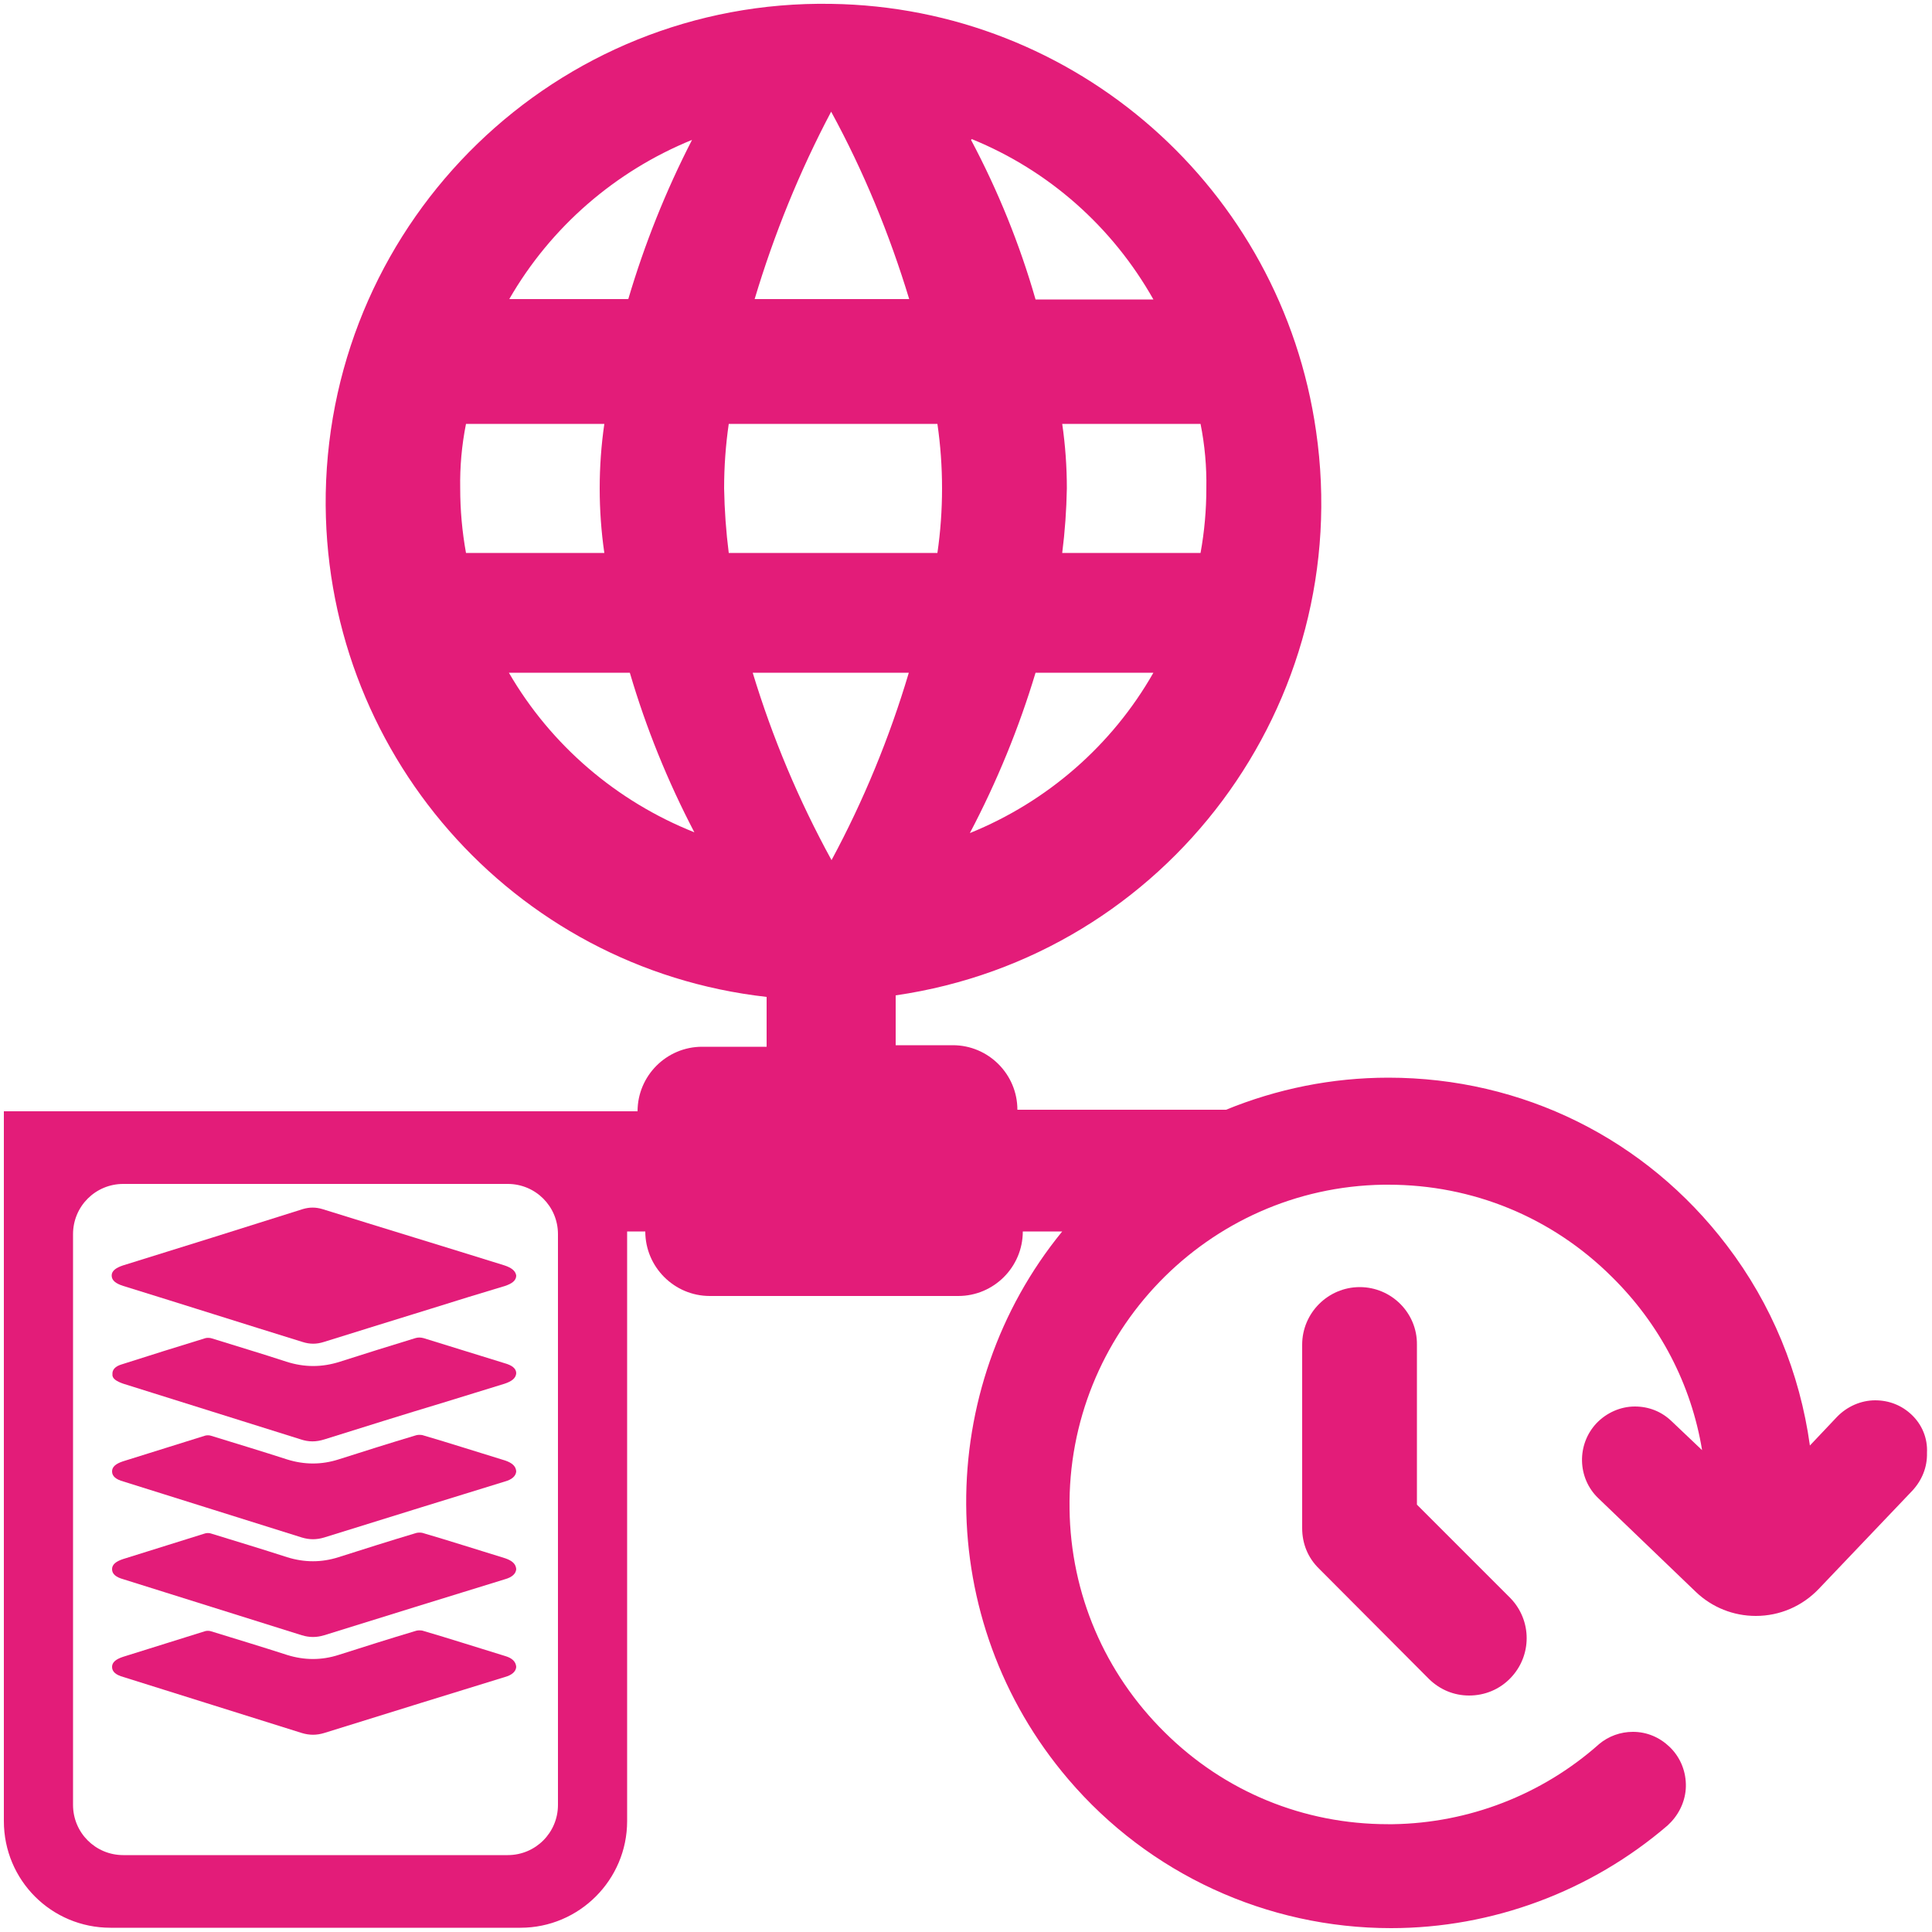
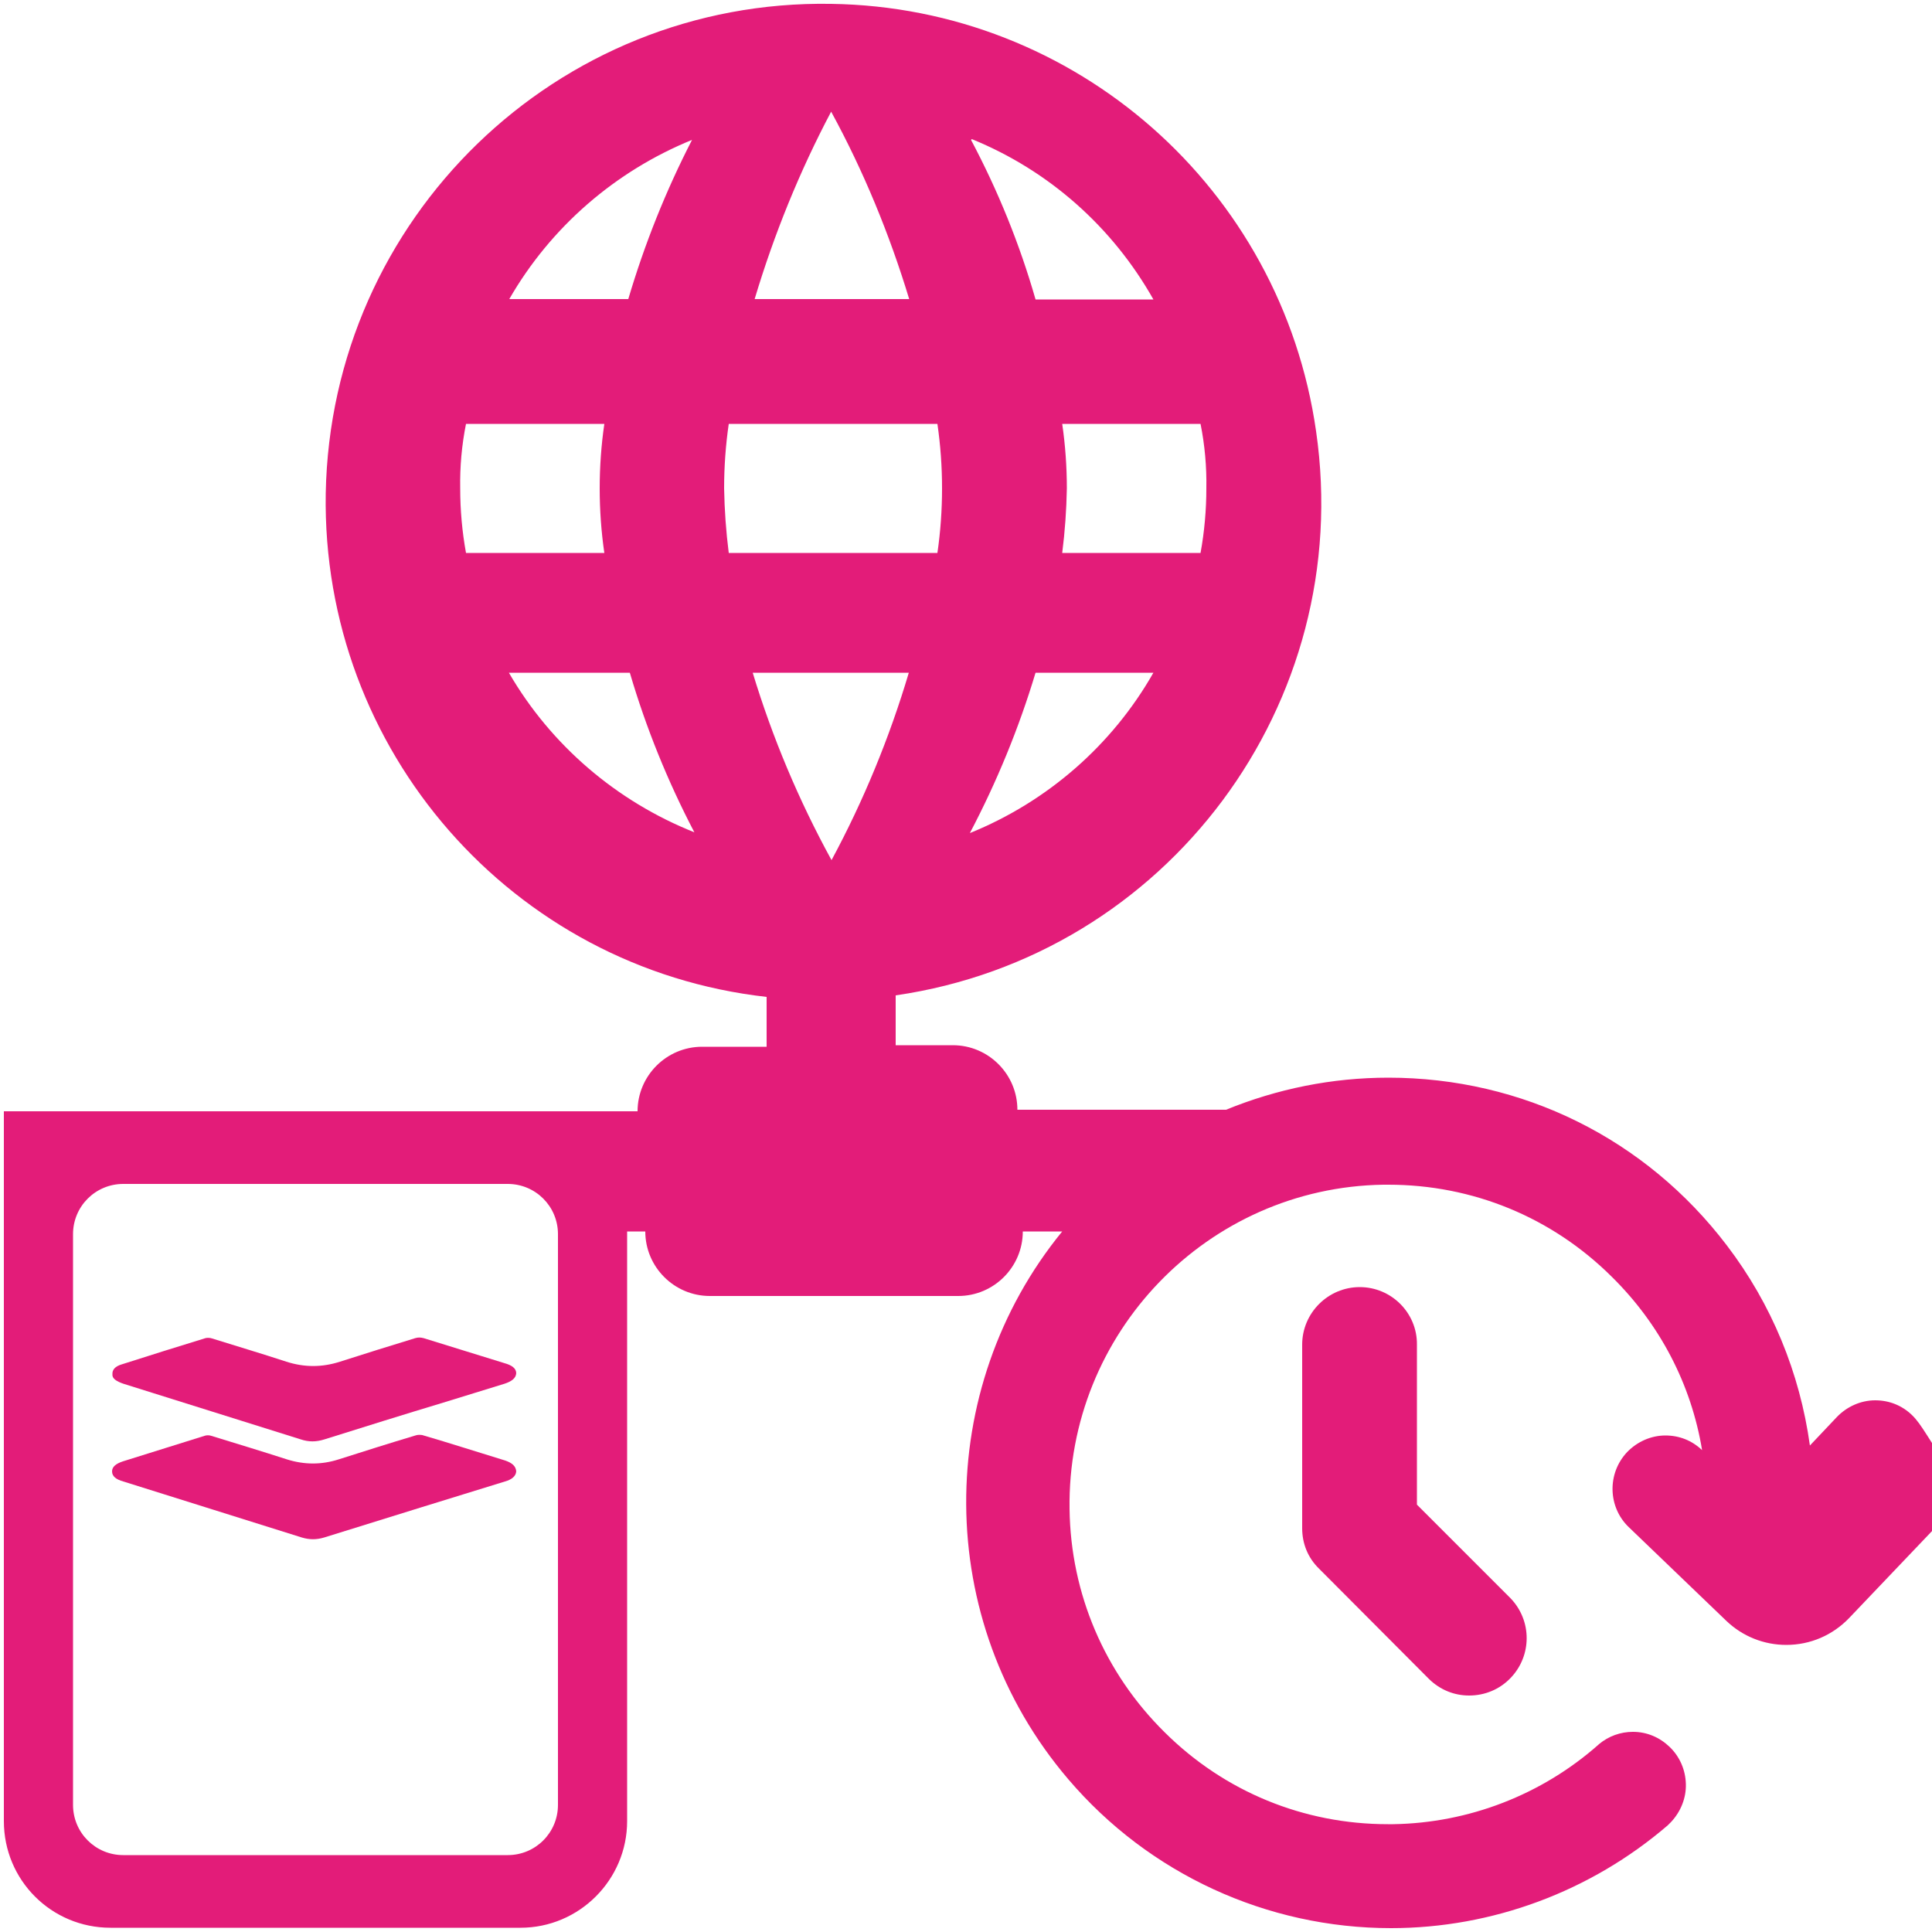
<svg xmlns="http://www.w3.org/2000/svg" version="1.1" id="Capa_1" x="0px" y="0px" viewBox="0 0 500 500" style="enable-background:new 0 0 500 500;" xml:space="preserve">
  <style type="text/css">
	.st0{fill:#F7007A;}
	.st1{clip-path:url(#SVGID_00000110450593888114683920000010940853347528009383_);}
	.st2{fill:#FFFFFF;}
	.st3{fill:#E31C79;}
</style>
  <path class="st3" d="M351.9,333.1c-8.2,0-14.9,6.7-14.9,14.9v47.5c0,4,1.5,7.7,4.4,10.5l28.5,28.6c2.8,2.7,6.4,4.2,10.3,4.2  c0,0,0,0,0,0c4.1,0,7.9-1.6,10.7-4.5c5.6-5.8,5.6-14.9,0-20.7l-24.2-24.2V348C366.8,339.8,360.1,333.1,351.9,333.1z" />
-   <path class="st3" d="M494.8,366.2c-2.6-2.5-5.9-3.8-9.5-3.8c-3.7,0-7.3,1.6-9.9,4.3l-7,7.4c-2.6-18.8-9.9-36.6-21.5-51.8  c-21-27.6-52.9-43.4-87.6-43.4c-14.6,0-28.8,2.9-42,8.3h-54c0-9.2-7.5-16.7-16.7-16.7h-14.8v-12.9c70.3-10.2,119-75.6,108.8-146  C331.6,48.7,278.3,1.9,215.1,1c-71-1.2-129.5,55.5-130.8,126.7c-1.1,66.4,48.2,122.9,114.1,130.3v12.9h-16.7  c-9.2,0-16.7,7.5-16.7,16.7h-30.5H54.2H1v183.7c0,15.3,12.3,27.6,27.6,27.6h106.1c15.2,0,27.6-12.4,27.6-27.6V318.7h4.7  c0,9.2,7.5,16.7,16.7,16.7H248c9.2,0,16.7-7.5,16.7-16.7h10.2c-33.2,40.6-33.6,100.6,1.6,141.8C297.4,485,327.9,499,360,499  c0,0,0,0,0,0c26.2,0,51.7-9.5,71.6-26.6c0.3-0.3,0.6-0.6,0.9-0.9c2.5-2.7,3.9-6.2,3.8-9.8c-0.1-3.7-1.6-7.1-4.2-9.6  c-2.6-2.5-5.9-3.9-9.5-3.9c-3.2,0-6.3,1.1-8.8,3.2l-0.1,0.1c-14.7,13-33.6,20.3-53.2,20.6c-0.4,0-0.9,0-1.3,0c0,0,0,0,0,0  c-21.8,0-42.3-8.4-57.8-23.8c-15.5-15.3-24.3-35.8-24.6-57.7c-0.7-45.6,35.7-83.3,81.2-84c0.4,0,0.9,0,1.3,0  c21.8,0,42.3,8.4,57.8,23.8c12.5,12.3,20.6,27.9,23.4,44.9l-7.9-7.5c-2.6-2.5-5.9-3.8-9.5-3.8c-3.7,0-7.3,1.6-9.9,4.3  c-5.2,5.5-5,14.2,0.4,19.4l25.3,24.3c4.2,4,9.7,6.2,15.5,6.2c6.2,0,12-2.5,16.3-7l24.2-25.4c2.5-2.7,3.9-6.1,3.8-9.8  C498.9,372.2,497.4,368.7,494.8,366.2z M144.4,467.1c0,7.2-5.8,13-13,13H31.9c-7.2,0-13-5.8-13-13V319.4c0-7.2,5.8-13,13-13h99.5  c7.2,0,13,5.8,13,13V467.1z M310.7,109.7c1.1,5.5,1.6,11.1,1.5,16.7c0,5.6-0.5,11.2-1.5,16.7h-35.8c0.7-5.5,1.1-11.1,1.2-16.7  c0-5.6-0.4-11.2-1.2-16.7H310.7z M251.5,36c19.9,8.1,36.4,22.7,47,41.5H268c-4.1-14.3-9.7-28.1-16.7-41.3L251.5,36z M268,174.1h30.5  c-10.7,18.8-27.5,33.4-47.5,41.5C258,202.3,263.7,188.4,268,174.1z M215.1,28.9c8.4,15.4,15.1,31.7,20.2,48.5h-40  C200.3,60.7,206.9,44.4,215.1,28.9z M179.1,36.2c-6.8,13.2-12.3,27-16.5,41.2h-30.8C142.5,58.8,159.2,44.3,179.1,36.2z M120.6,143.1  c-1-5.5-1.5-11.1-1.5-16.7c-0.1-5.6,0.4-11.2,1.5-16.7h35.8c-0.8,5.5-1.2,11.1-1.2,16.7c0,5.6,0.4,11.2,1.2,16.7H120.6z   M131.7,174.1h31.3c4.2,14.3,9.8,28.1,16.7,41.3C159.6,207.4,142.6,192.9,131.7,174.1z M187.4,126.4c0-5.6,0.4-11.2,1.2-16.7h54  c0.8,5.5,1.2,11.1,1.2,16.7c0,5.6-0.4,11.2-1.2,16.7h-54C187.9,137.6,187.5,132,187.4,126.4z M194.8,174.1h40.4  c-5,16.8-11.7,33.1-20,48.5C206.7,207.1,199.9,190.9,194.8,174.1z" />
+   <path class="st3" d="M494.8,366.2c-2.6-2.5-5.9-3.8-9.5-3.8c-3.7,0-7.3,1.6-9.9,4.3l-7,7.4c-2.6-18.8-9.9-36.6-21.5-51.8  c-21-27.6-52.9-43.4-87.6-43.4c-14.6,0-28.8,2.9-42,8.3h-54c0-9.2-7.5-16.7-16.7-16.7h-14.8v-12.9c70.3-10.2,119-75.6,108.8-146  C331.6,48.7,278.3,1.9,215.1,1c-71-1.2-129.5,55.5-130.8,126.7c-1.1,66.4,48.2,122.9,114.1,130.3v12.9h-16.7  c-9.2,0-16.7,7.5-16.7,16.7h-30.5H54.2H1v183.7c0,15.3,12.3,27.6,27.6,27.6h106.1c15.2,0,27.6-12.4,27.6-27.6V318.7h4.7  c0,9.2,7.5,16.7,16.7,16.7H248c9.2,0,16.7-7.5,16.7-16.7h10.2c-33.2,40.6-33.6,100.6,1.6,141.8C297.4,485,327.9,499,360,499  c0,0,0,0,0,0c26.2,0,51.7-9.5,71.6-26.6c0.3-0.3,0.6-0.6,0.9-0.9c2.5-2.7,3.9-6.2,3.8-9.8c-0.1-3.7-1.6-7.1-4.2-9.6  c-2.6-2.5-5.9-3.9-9.5-3.9c-3.2,0-6.3,1.1-8.8,3.2l-0.1,0.1c-14.7,13-33.6,20.3-53.2,20.6c-0.4,0-0.9,0-1.3,0c0,0,0,0,0,0  c-21.8,0-42.3-8.4-57.8-23.8c-15.5-15.3-24.3-35.8-24.6-57.7c-0.7-45.6,35.7-83.3,81.2-84c0.4,0,0.9,0,1.3,0  c21.8,0,42.3,8.4,57.8,23.8c12.5,12.3,20.6,27.9,23.4,44.9c-2.6-2.5-5.9-3.8-9.5-3.8c-3.7,0-7.3,1.6-9.9,4.3  c-5.2,5.5-5,14.2,0.4,19.4l25.3,24.3c4.2,4,9.7,6.2,15.5,6.2c6.2,0,12-2.5,16.3-7l24.2-25.4c2.5-2.7,3.9-6.1,3.8-9.8  C498.9,372.2,497.4,368.7,494.8,366.2z M144.4,467.1c0,7.2-5.8,13-13,13H31.9c-7.2,0-13-5.8-13-13V319.4c0-7.2,5.8-13,13-13h99.5  c7.2,0,13,5.8,13,13V467.1z M310.7,109.7c1.1,5.5,1.6,11.1,1.5,16.7c0,5.6-0.5,11.2-1.5,16.7h-35.8c0.7-5.5,1.1-11.1,1.2-16.7  c0-5.6-0.4-11.2-1.2-16.7H310.7z M251.5,36c19.9,8.1,36.4,22.7,47,41.5H268c-4.1-14.3-9.7-28.1-16.7-41.3L251.5,36z M268,174.1h30.5  c-10.7,18.8-27.5,33.4-47.5,41.5C258,202.3,263.7,188.4,268,174.1z M215.1,28.9c8.4,15.4,15.1,31.7,20.2,48.5h-40  C200.3,60.7,206.9,44.4,215.1,28.9z M179.1,36.2c-6.8,13.2-12.3,27-16.5,41.2h-30.8C142.5,58.8,159.2,44.3,179.1,36.2z M120.6,143.1  c-1-5.5-1.5-11.1-1.5-16.7c-0.1-5.6,0.4-11.2,1.5-16.7h35.8c-0.8,5.5-1.2,11.1-1.2,16.7c0,5.6,0.4,11.2,1.2,16.7H120.6z   M131.7,174.1h31.3c4.2,14.3,9.8,28.1,16.7,41.3C159.6,207.4,142.6,192.9,131.7,174.1z M187.4,126.4c0-5.6,0.4-11.2,1.2-16.7h54  c0.8,5.5,1.2,11.1,1.2,16.7c0,5.6-0.4,11.2-1.2,16.7h-54C187.9,137.6,187.5,132,187.4,126.4z M194.8,174.1h40.4  c-5,16.8-11.7,33.1-20,48.5C206.7,207.1,199.9,190.9,194.8,174.1z" />
  <g>
-     <path class="st3" d="M130.6,327.5c-15.7-4.9-31.5-9.7-47.2-14.6c-1.7-0.5-3.3-0.5-5,0c-15.5,4.9-31.1,9.8-46.6,14.6   c-1.8,0.6-2.9,1.4-2.9,2.6c0,1.3,1.1,2.1,3,2.7c15.5,4.8,30.9,9.7,46.4,14.5c1.9,0.6,3.6,0.6,5.5,0c9.2-2.9,18.4-5.7,27.7-8.6   c6.4-2,12.8-4,19.2-5.9c1.8-0.6,2.9-1.4,2.9-2.7C133.4,328.9,132.4,328.1,130.6,327.5z" />
    <path class="st3" d="M31.9,358.1c15.3,4.8,30.6,9.6,45.9,14.4c2.1,0.7,4,0.7,6.2,0c10.2-3.2,20.4-6.4,30.7-9.5   c5.3-1.6,10.6-3.3,15.9-4.9c1.8-0.6,2.9-1.4,3-2.7c0-1.3-1.2-2.1-3-2.6c-7-2.2-14-4.3-21-6.5c-0.8-0.2-1.4-0.2-2.1,0   c-6.5,2-13,4-19.5,6.1c-4.7,1.5-9.2,1.5-13.9,0c-6.4-2.1-12.8-4-19.2-6c-0.5-0.2-1.3-0.2-1.7-0.1c-7.2,2.2-14.5,4.5-21.7,6.8   c-1.7,0.5-2.5,1.4-2.4,2.6C29,356.8,30.2,357.5,31.9,358.1z" />
    <path class="st3" d="M130.8,378c-7.2-2.2-14.3-4.5-21.5-6.6c-0.5-0.1-1.3-0.1-1.8,0.1c-6.7,2-13.3,4.1-19.9,6.2   c-4.4,1.4-8.8,1.4-13.3,0c-6.5-2.1-13.1-4.1-19.6-6.1c-0.5-0.2-1.3-0.2-1.8,0c-7,2.2-14.1,4.4-21.1,6.6c-1.8,0.6-2.8,1.4-2.8,2.6   c0,1.3,1.1,2.1,2.9,2.6c15.4,4.8,30.8,9.7,46.2,14.5c2,0.6,3.8,0.6,5.8,0c8.3-2.6,16.7-5.2,25.1-7.8c7.2-2.2,14.5-4.5,21.7-6.7   c1.8-0.5,2.8-1.4,2.9-2.6C133.5,379.4,132.5,378.6,130.8,378z" />
-     <path class="st3" d="M130.8,403.3c-7.2-2.2-14.3-4.5-21.5-6.6c-0.5-0.1-1.3-0.1-1.8,0.1c-6.7,2-13.3,4.1-19.9,6.2   c-4.4,1.4-8.8,1.4-13.3,0c-6.5-2.1-13.1-4.1-19.6-6.1c-0.5-0.2-1.3-0.2-1.8,0c-7,2.2-14.1,4.4-21.1,6.6c-1.8,0.6-2.8,1.4-2.8,2.6   c0,1.3,1.1,2.1,2.9,2.6c15.4,4.8,30.8,9.7,46.2,14.5c2,0.6,3.8,0.6,5.8,0c8.3-2.6,16.7-5.2,25.1-7.8c7.2-2.2,14.5-4.5,21.7-6.7   c1.8-0.5,2.8-1.4,2.9-2.6C133.5,404.7,132.5,403.9,130.8,403.3z" />
-     <path class="st3" d="M130.8,428.6c-7.2-2.2-14.3-4.5-21.5-6.6c-0.5-0.1-1.3-0.1-1.8,0.1c-6.7,2-13.3,4.1-19.9,6.2   c-4.4,1.4-8.8,1.4-13.3,0c-6.5-2.1-13.1-4.1-19.6-6.1c-0.5-0.2-1.3-0.2-1.8,0c-7,2.2-14.1,4.4-21.1,6.6c-1.8,0.6-2.8,1.4-2.8,2.6   c0,1.3,1.1,2.1,2.9,2.6c15.4,4.8,30.8,9.7,46.2,14.5c2,0.6,3.8,0.6,5.8,0c8.3-2.6,16.7-5.2,25.1-7.8c7.2-2.2,14.5-4.5,21.7-6.7   c1.8-0.5,2.8-1.4,2.9-2.6C133.5,430,132.5,429.1,130.8,428.6z" />
  </g>
</svg>